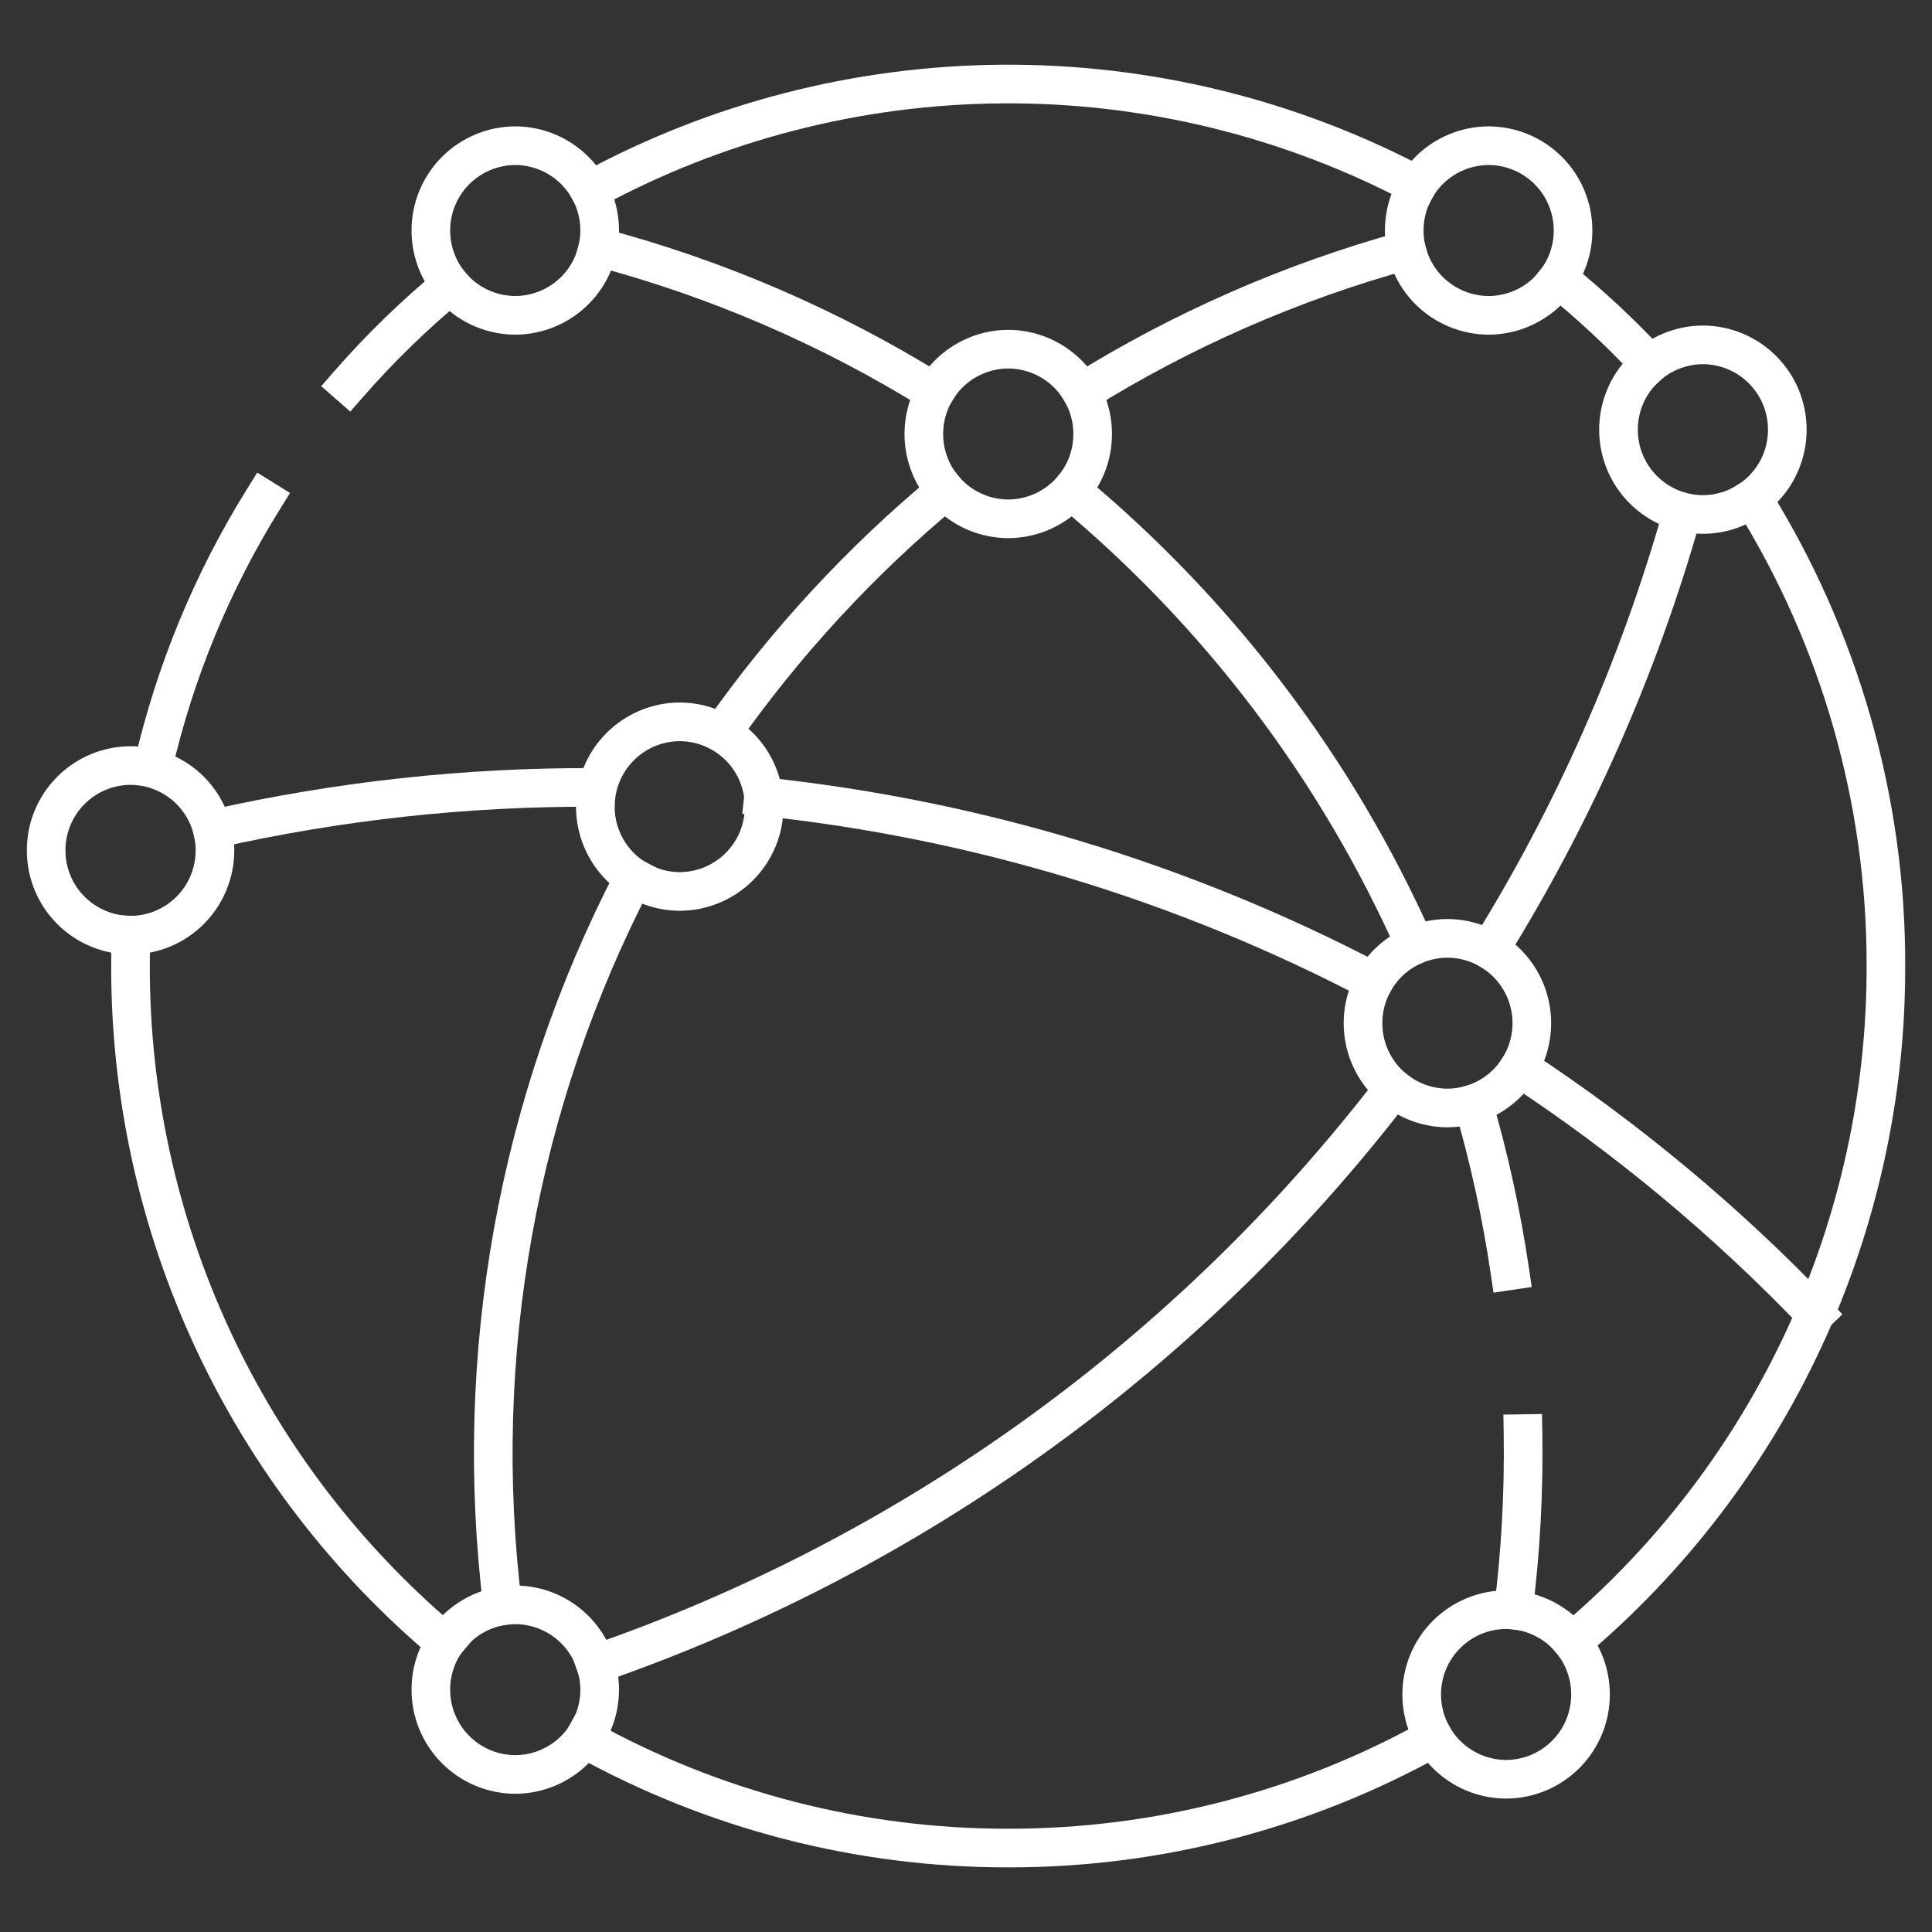
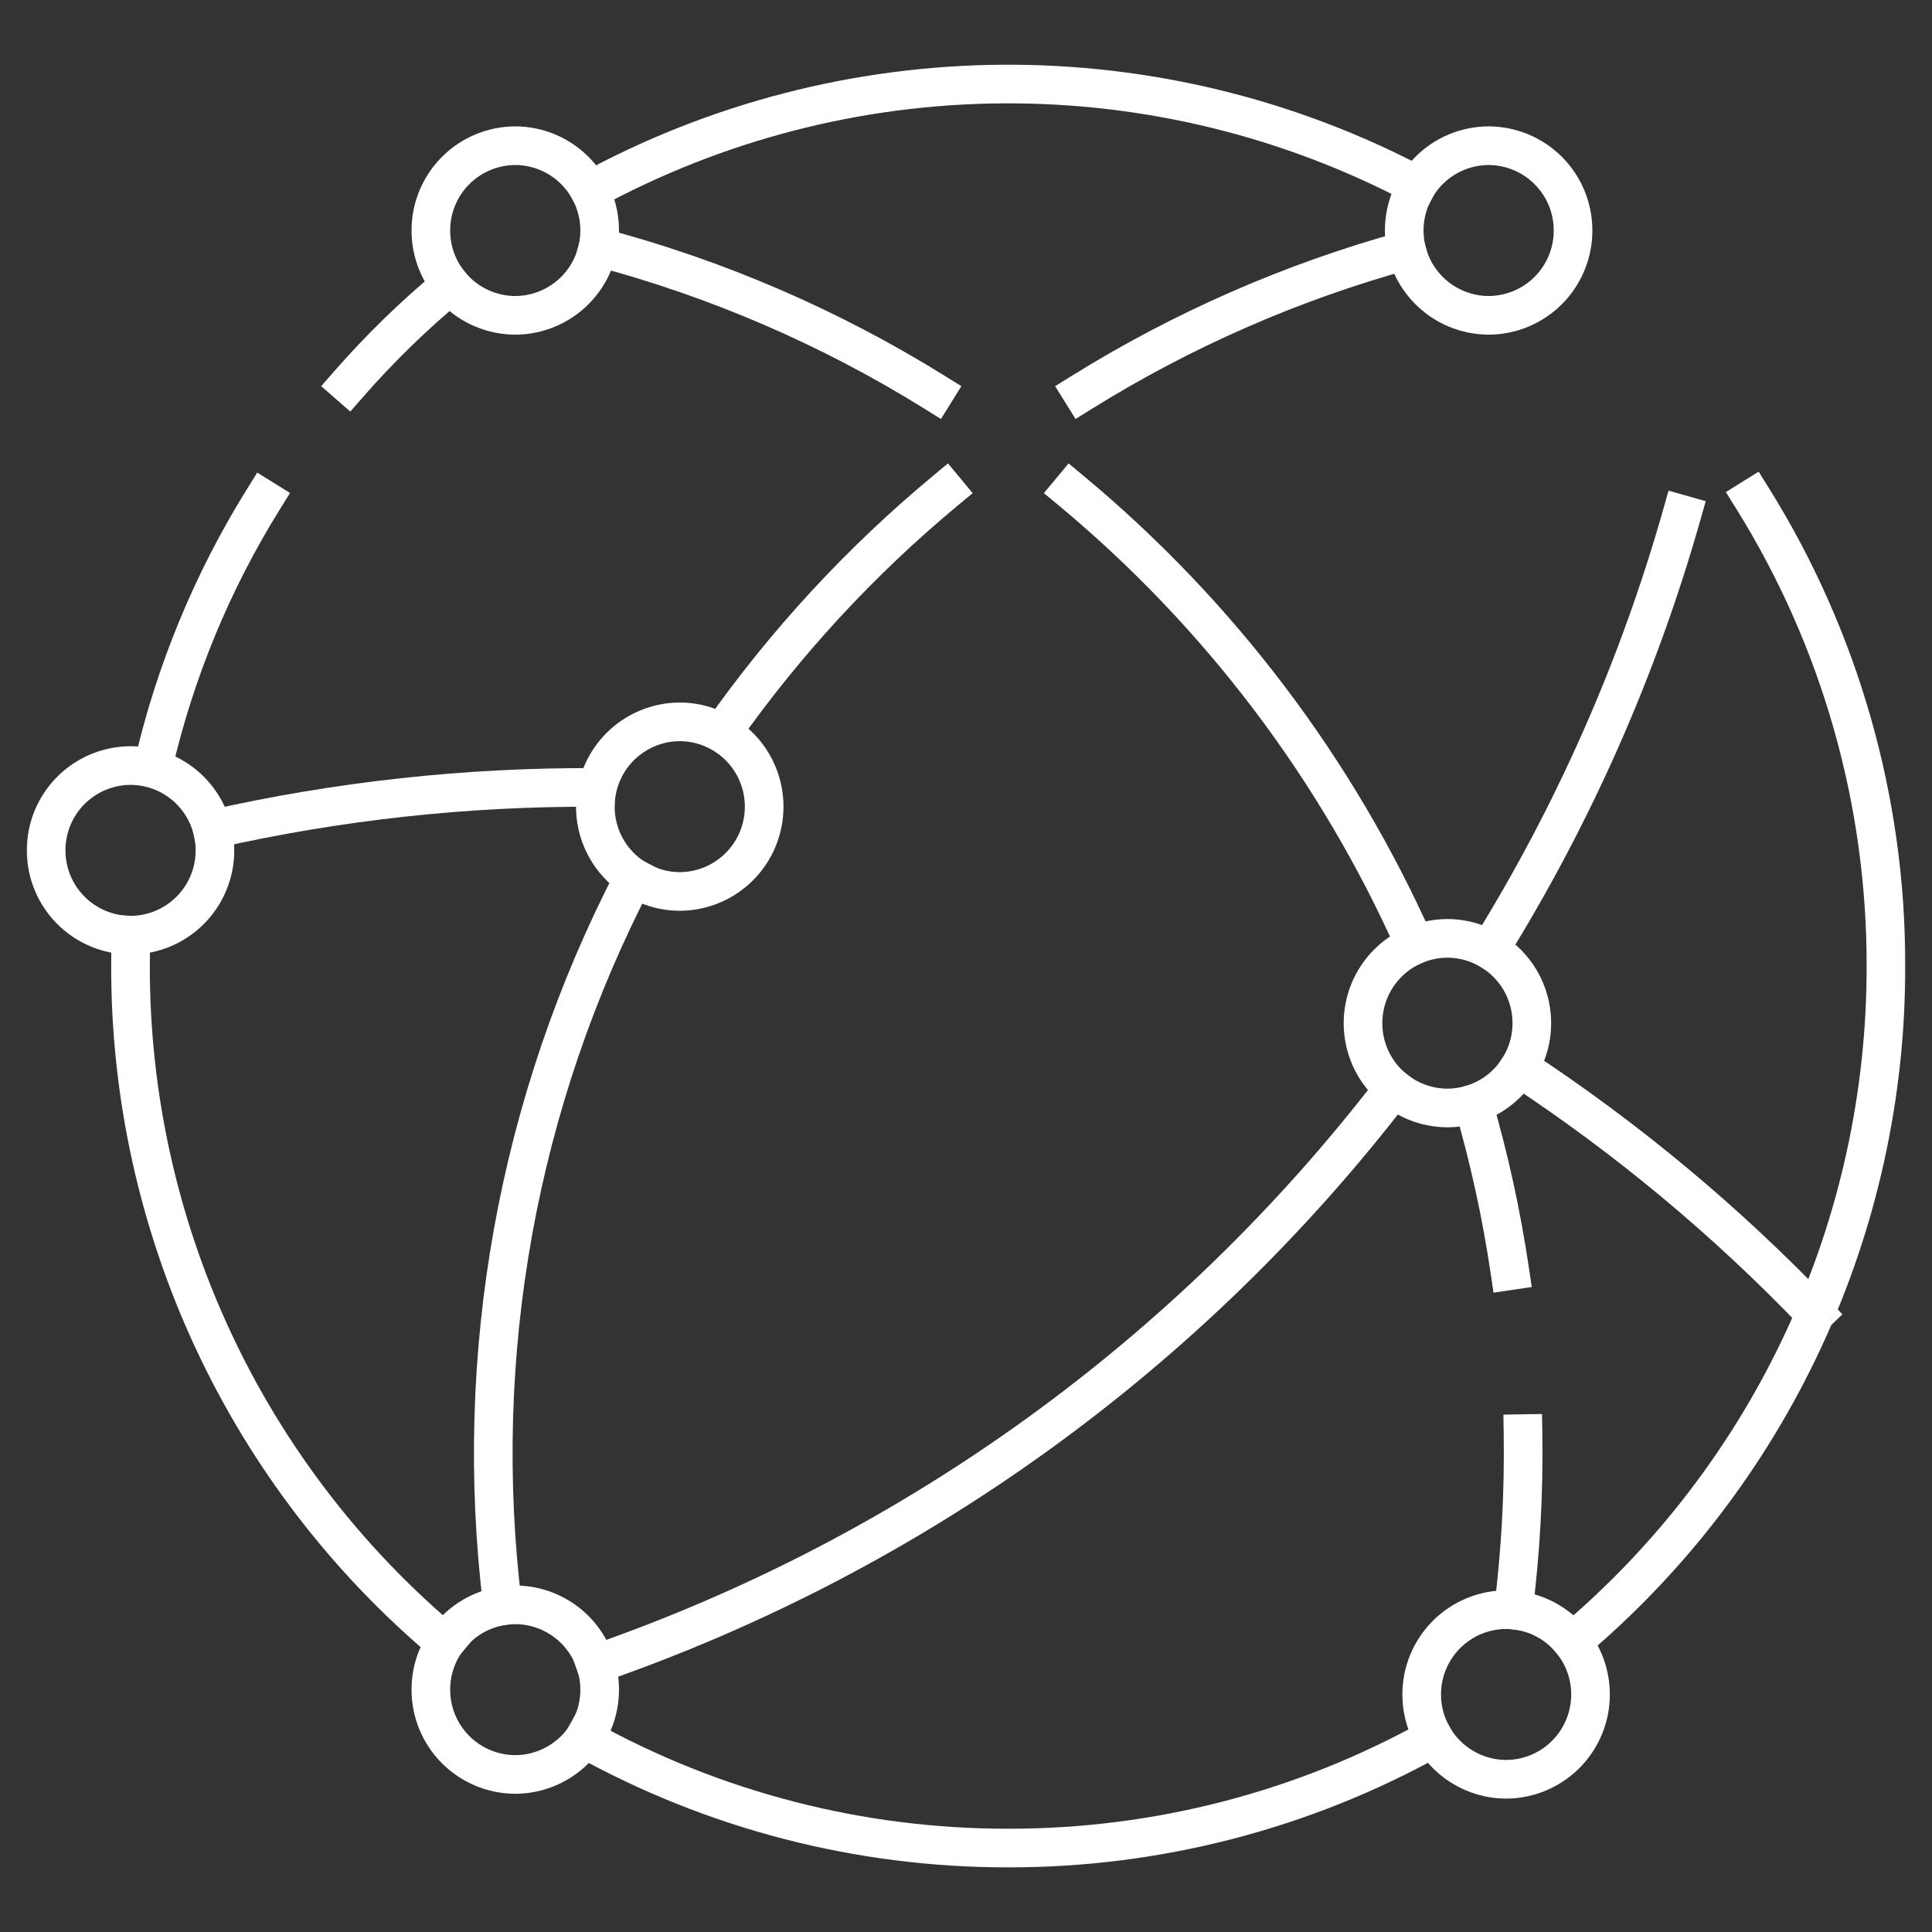
<svg xmlns="http://www.w3.org/2000/svg" width="100" height="100" viewBox="0 0 100 100" fill="none">
  <rect x="0" y="0" width="100" height="100" fill="#333333" stroke="none" />
  <g id="connected">
    <g id="g17">
      <g id="Clip path group">
        <mask id="mask0_121_10332" style="mask-type:luminance" maskUnits="userSpaceOnUse" x="0" y="0" width="100" height="100">
          <g id="clip-path-15">
            <path id="path21" d="M0.95 0.95H99.05V99.05H0.95V0.95Z" fill="white" />
          </g>
        </mask>
        <g mask="url(#mask0_121_10332)">
          <g id="g19">
            <g id="g25">
              <path id="path27" d="M18.036 19.893C19.657 18.038 21.424 16.317 23.321 14.747" stroke="white" stroke-width="2" stroke-miterlimit="10" stroke-linecap="square" stroke-linejoin="round" />
            </g>
            <g id="g29">
              <path id="path31" d="M7.922 39.681C9.049 34.783 10.979 30.105 13.635 25.838" stroke="white" stroke-width="2" stroke-miterlimit="10" stroke-linecap="square" stroke-linejoin="round" />
            </g>
            <g id="g33">
              <path id="path35" d="M23.036 85.019C17.928 80.727 13.823 75.367 11.01 69.317C8.197 63.267 6.745 56.674 6.755 50.002C6.755 49.468 6.764 48.935 6.782 48.402" stroke="white" stroke-width="2" stroke-miterlimit="10" stroke-linecap="square" />
            </g>
            <g id="g37">
              <path id="path39" d="M74.2 89.946C67.471 93.7 59.891 95.665 52.186 95.654C44.506 95.665 36.951 93.713 30.238 89.983" stroke="white" stroke-width="2" stroke-miterlimit="10" stroke-linecap="square" />
            </g>
            <g id="g41">
              <path id="path43" d="M90.708 25.79C95.237 33.052 97.631 41.442 97.616 50.001C97.627 56.663 96.178 63.247 93.374 69.29C90.568 75.334 86.474 80.689 81.379 84.982" stroke="white" stroke-width="2" stroke-miterlimit="10" stroke-linecap="square" />
            </g>
            <g id="g45">
-               <path id="path47" d="M80.649 14.417C82.33 15.777 83.913 17.254 85.385 18.837" stroke="white" stroke-width="2" stroke-miterlimit="10" stroke-linecap="square" stroke-linejoin="round" />
-             </g>
+               </g>
            <g id="g49">
              <path id="path51" d="M30.522 9.864C37.085 6.291 44.431 4.397 51.903 4.35C59.376 4.303 66.744 6.105 73.352 9.596" stroke="white" stroke-width="2" stroke-miterlimit="10" stroke-linecap="square" />
            </g>
            <g id="g53">
              <path id="path55" d="M55.991 20.309C61.212 17.061 66.874 14.583 72.802 12.951" stroke="white" stroke-width="2" stroke-miterlimit="10" stroke-linecap="square" stroke-linejoin="round" />
            </g>
            <g id="g57">
              <path id="path59" d="M37.375 37.911C40.66 33.247 44.548 29.038 48.937 25.394" stroke="white" stroke-width="2" stroke-miterlimit="10" stroke-linecap="square" stroke-linejoin="round" />
            </g>
            <g id="g61">
              <path id="path63" d="M26.014 83.115C24.421 70.156 26.788 57.019 32.805 45.432" stroke="white" stroke-width="2" stroke-miterlimit="10" stroke-linecap="square" stroke-linejoin="round" />
            </g>
            <g id="g65">
              <path id="path67" d="M48.382 20.309C42.979 16.948 37.106 14.413 30.955 12.785" stroke="white" stroke-width="2" stroke-miterlimit="10" stroke-linecap="square" stroke-linejoin="round" />
            </g>
            <g id="g69">
              <path id="path71" d="M73.24 48.905C69.19 39.805 63.1 31.76 55.44 25.394" stroke="white" stroke-width="2" stroke-miterlimit="10" stroke-linecap="square" stroke-linejoin="round" />
            </g>
            <g id="g73">
              <path id="path75" d="M78.147 65.772C77.715 62.854 77.085 59.969 76.259 57.137" stroke="white" stroke-width="2" stroke-miterlimit="10" stroke-linecap="square" stroke-linejoin="round" />
            </g>
            <g id="g77">
              <path id="path79" d="M78.331 83.334C78.711 80.306 78.878 77.255 78.831 74.204" stroke="white" stroke-width="2" stroke-miterlimit="10" stroke-linecap="square" stroke-linejoin="round" />
            </g>
            <g id="g81">
              <path id="path83" d="M30.815 40.757C24.145 40.725 17.494 41.452 10.988 42.924" stroke="white" stroke-width="2" stroke-miterlimit="10" stroke-linecap="square" stroke-linejoin="round" />
            </g>
            <g id="g85">
-               <path id="path87" d="M71.104 50.817C61.275 45.658 50.559 42.407 39.52 41.237" stroke="white" stroke-width="2" stroke-miterlimit="10" stroke-linecap="square" stroke-linejoin="round" />
-             </g>
+               </g>
            <g id="g89">
              <path id="path91" d="M93.949 67.998C89.341 63.188 84.206 58.913 78.64 55.254" stroke="white" stroke-width="2" stroke-miterlimit="10" stroke-linecap="square" stroke-linejoin="round" />
            </g>
            <g id="g93">
              <path id="path95" d="M77.1 49.158C81.453 42.151 84.803 34.568 87.053 26.631" stroke="white" stroke-width="2" stroke-miterlimit="10" stroke-linecap="square" stroke-linejoin="round" />
            </g>
            <g id="g97">
              <path id="path99" d="M30.815 86.139C47.209 80.466 61.575 70.104 72.132 56.339" stroke="white" stroke-width="2" stroke-miterlimit="10" stroke-linecap="square" stroke-linejoin="round" />
            </g>
            <g id="g101">
-               <path id="path103" d="M52.186 26.854C51.025 26.85 49.913 26.385 49.094 25.562C48.275 24.739 47.816 23.624 47.818 22.463C47.816 21.302 48.276 20.188 49.095 19.364C49.914 18.541 51.026 18.077 52.187 18.073C53.348 18.077 54.46 18.541 55.279 19.364C56.099 20.188 56.558 21.302 56.556 22.463C56.558 23.625 56.099 24.739 55.279 25.562C54.46 26.386 53.347 26.85 52.186 26.854Z" stroke="white" stroke-width="2" stroke-miterlimit="10" stroke-linecap="square" />
-             </g>
+               </g>
            <g id="g105">
              <path id="path107" d="M35.184 46.142C34.023 46.138 32.911 45.673 32.092 44.85C31.273 44.027 30.814 42.913 30.815 41.752C30.814 40.591 31.273 39.477 32.092 38.654C32.911 37.831 34.023 37.366 35.184 37.362C36.345 37.366 37.457 37.831 38.276 38.654C39.095 39.477 39.554 40.591 39.553 41.752C39.554 42.913 39.095 44.027 38.276 44.85C37.457 45.673 36.345 46.138 35.184 46.142Z" stroke="white" stroke-width="2" stroke-miterlimit="10" stroke-linecap="square" />
            </g>
            <g id="g109">
              <path id="path111" d="M74.918 57.349C73.757 57.345 72.645 56.88 71.826 56.057C71.007 55.234 70.548 54.12 70.549 52.959C70.548 51.798 71.007 50.684 71.826 49.861C72.645 49.038 73.757 48.573 74.918 48.569C76.079 48.573 77.191 49.038 78.01 49.861C78.829 50.684 79.288 51.798 79.287 52.959C79.288 54.12 78.829 55.234 78.01 56.057C77.191 56.88 76.079 57.345 74.918 57.349Z" stroke="white" stroke-width="2" stroke-miterlimit="10" stroke-linecap="square" />
            </g>
            <g id="g113">
              <path id="path115" d="M26.669 91.846C25.508 91.842 24.396 91.377 23.577 90.554C22.758 89.731 22.299 88.616 22.301 87.455C22.299 86.294 22.759 85.179 23.578 84.356C24.397 83.533 25.509 83.069 26.67 83.065C27.831 83.069 28.943 83.534 29.762 84.357C30.581 85.18 31.04 86.294 31.039 87.455C31.041 88.616 30.581 89.731 29.762 90.554C28.943 91.377 27.83 91.842 26.669 91.846Z" stroke="white" stroke-width="2" stroke-miterlimit="10" stroke-linecap="square" />
            </g>
            <g id="g117">
              <path id="path119" d="M77.956 92.095C76.795 92.091 75.683 91.626 74.864 90.803C74.045 89.98 73.586 88.866 73.587 87.705C73.586 86.544 74.045 85.43 74.864 84.607C75.683 83.784 76.795 83.319 77.956 83.315C79.117 83.319 80.229 83.784 81.048 84.607C81.867 85.43 82.326 86.544 82.325 87.705C82.326 88.866 81.867 89.98 81.048 90.803C80.229 91.626 79.117 92.091 77.956 92.095Z" stroke="white" stroke-width="2" stroke-miterlimit="10" stroke-linecap="square" />
            </g>
            <g id="g121">
-               <path id="path123" d="M88.142 26.63C86.981 26.626 85.869 26.161 85.05 25.338C84.231 24.515 83.772 23.401 83.773 22.24C83.772 21.079 84.231 19.965 85.05 19.142C85.869 18.319 86.981 17.854 88.142 17.85C89.303 17.854 90.415 18.319 91.234 19.142C92.053 19.965 92.512 21.079 92.511 22.24C92.512 23.401 92.053 24.515 91.234 25.338C90.415 26.161 89.303 26.626 88.142 26.63Z" stroke="white" stroke-width="2" stroke-miterlimit="10" stroke-linecap="square" />
-             </g>
+               </g>
            <g id="g125">
              <path id="path127" d="M77.051 16.322C75.89 16.317 74.778 15.853 73.959 15.03C73.14 14.206 72.681 13.092 72.683 11.931C72.681 10.77 73.141 9.655 73.96 8.832C74.779 8.009 75.891 7.545 77.052 7.541C78.213 7.545 79.325 8.01 80.144 8.833C80.963 9.655 81.422 10.77 81.421 11.931C81.423 13.092 80.963 14.207 80.144 15.03C79.325 15.853 78.212 16.318 77.051 16.322Z" stroke="white" stroke-width="2" stroke-miterlimit="10" stroke-linecap="square" />
            </g>
            <g id="g129">
              <path id="path131" d="M26.669 16.322C25.508 16.317 24.396 15.853 23.577 15.03C22.758 14.206 22.299 13.092 22.301 11.931C22.299 10.77 22.759 9.655 23.578 8.832C24.397 8.009 25.509 7.545 26.67 7.541C27.831 7.545 28.943 8.01 29.762 8.833C30.581 9.655 31.04 10.77 31.039 11.931C31.041 13.092 30.581 14.207 29.762 15.03C28.943 15.853 27.83 16.318 26.669 16.322Z" stroke="white" stroke-width="2" stroke-miterlimit="10" stroke-linecap="square" />
            </g>
            <g id="g133">
              <path id="path135" d="M6.756 48.405C5.595 48.401 4.483 47.936 3.664 47.113C2.845 46.289 2.386 45.175 2.388 44.014C2.386 42.853 2.846 41.738 3.665 40.915C4.484 40.092 5.596 39.628 6.757 39.624C7.918 39.628 9.03 40.092 9.849 40.915C10.668 41.738 11.128 42.853 11.126 44.014C11.128 45.175 10.669 46.29 9.849 47.113C9.03 47.937 7.918 48.401 6.756 48.405Z" stroke="white" stroke-width="2" stroke-miterlimit="10" stroke-linecap="square" />
            </g>
          </g>
        </g>
      </g>
    </g>
  </g>
</svg>